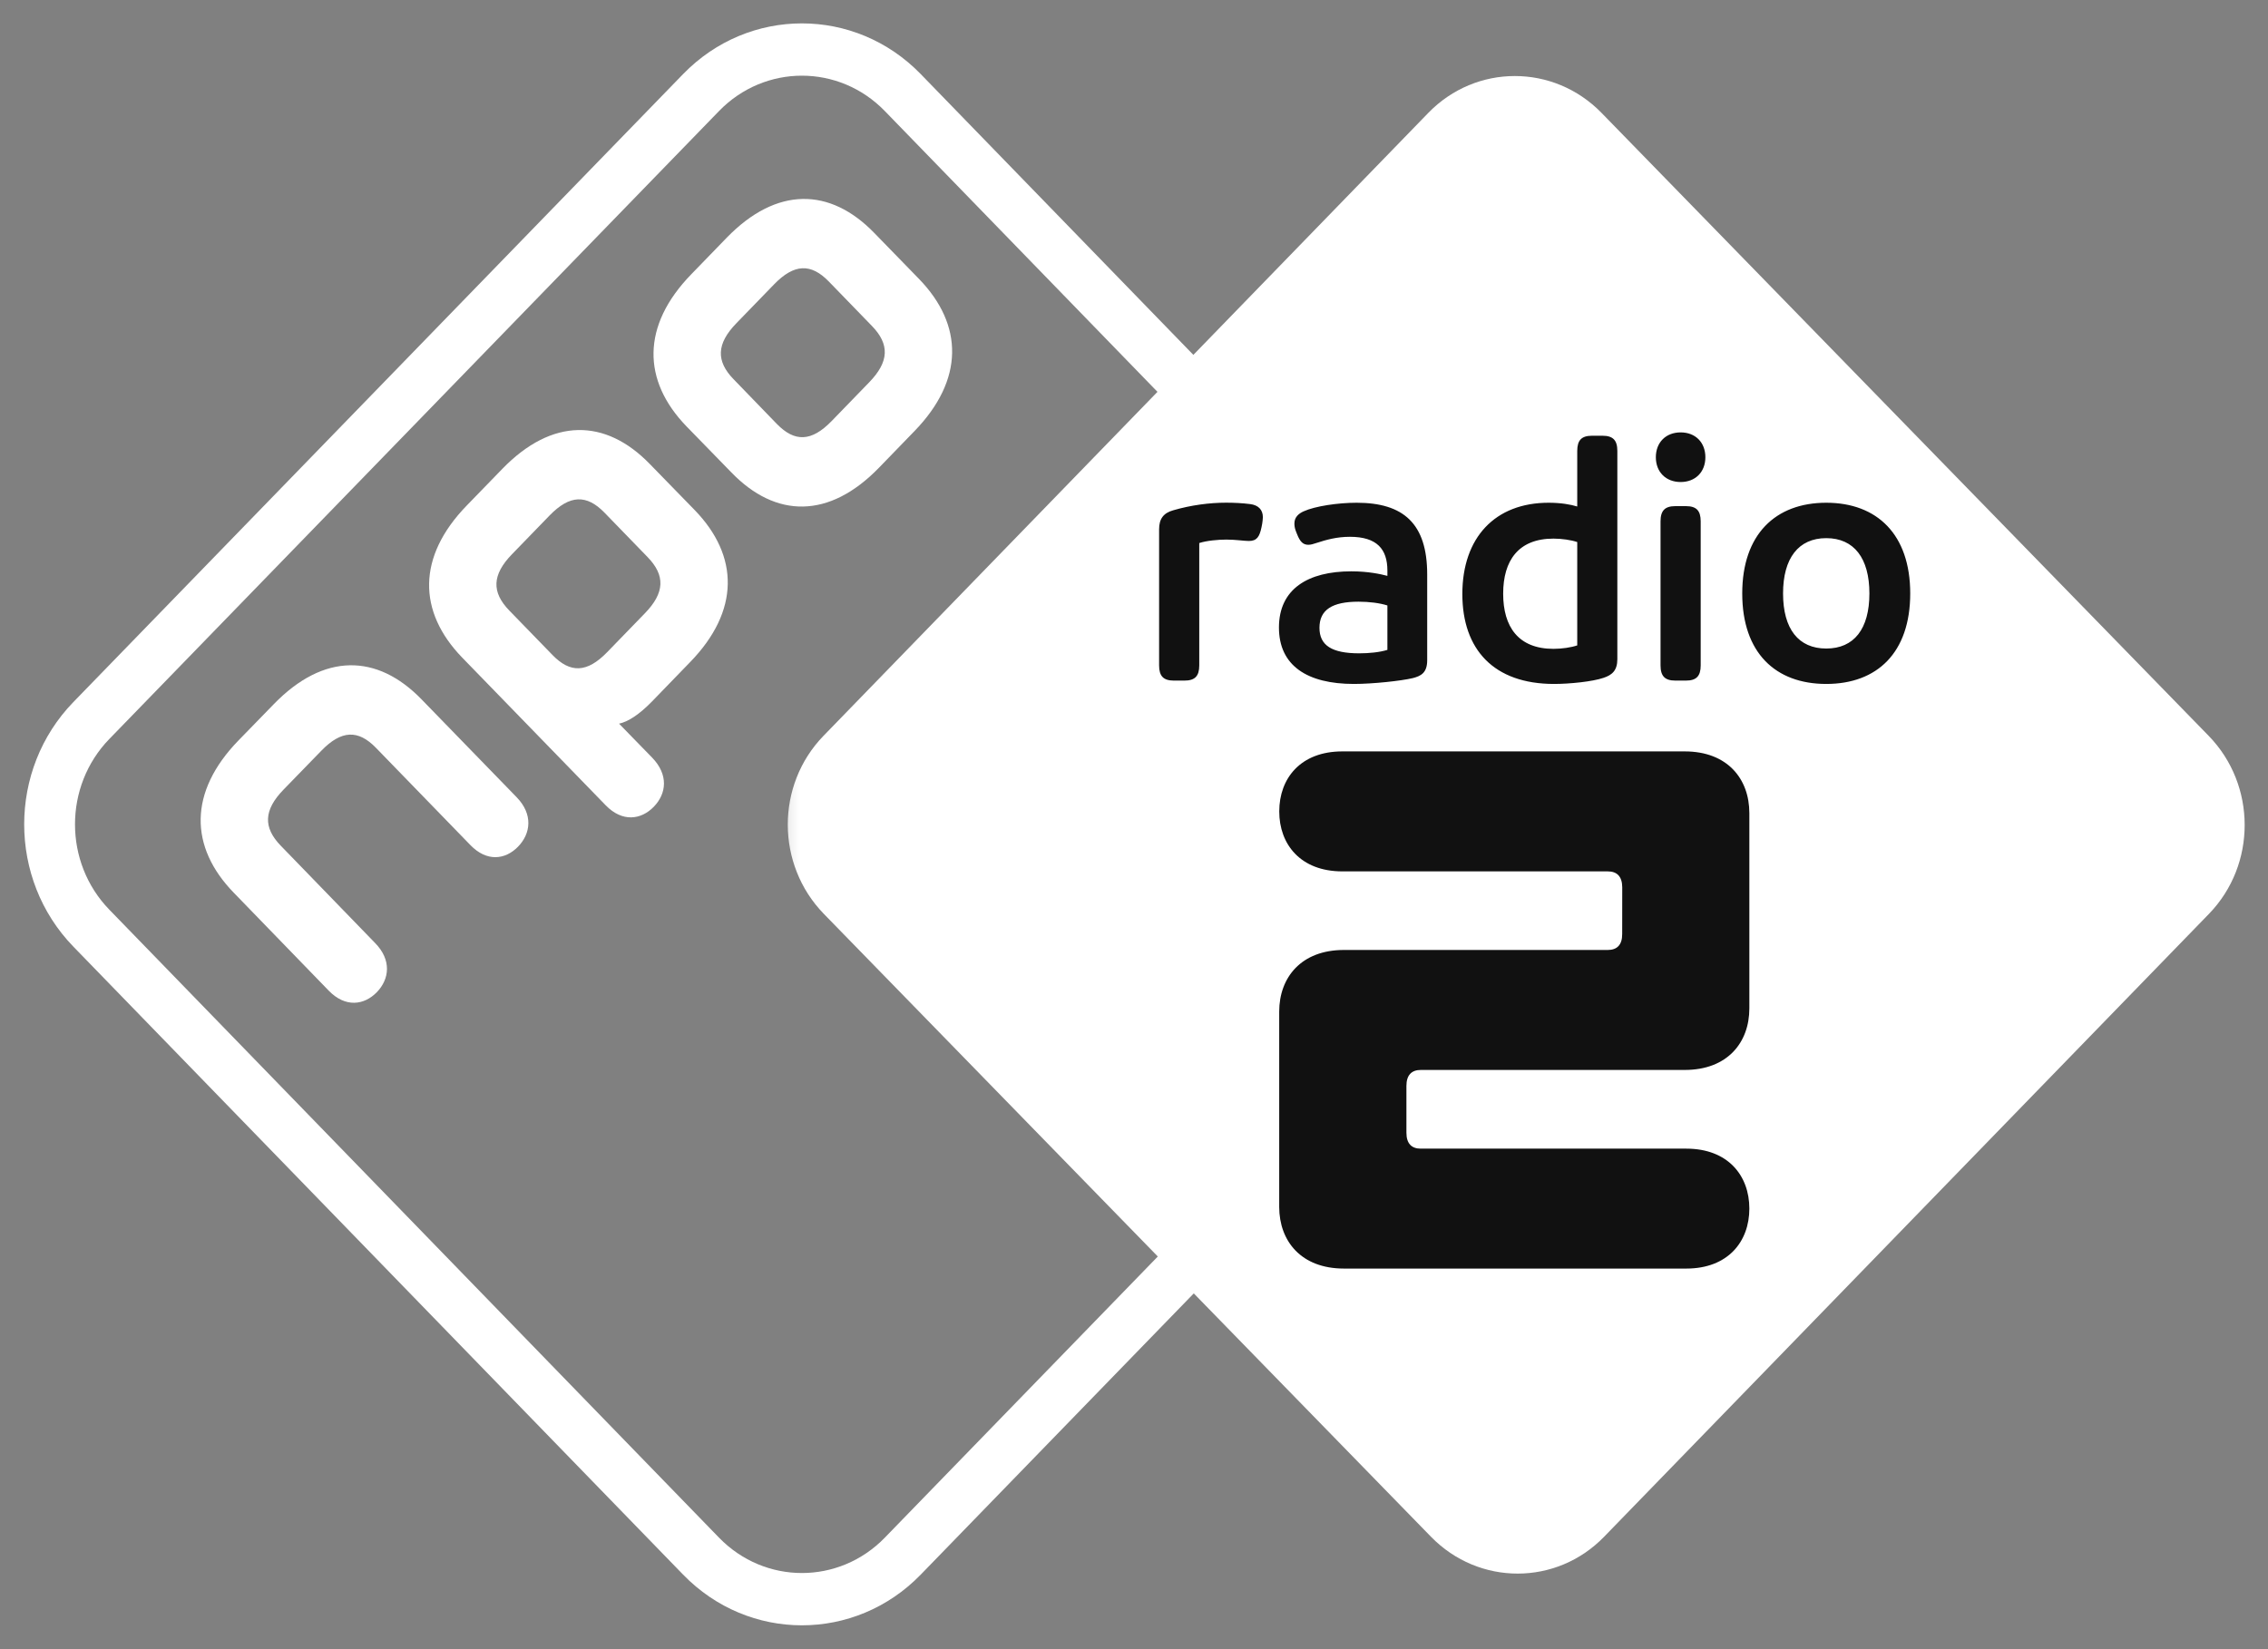
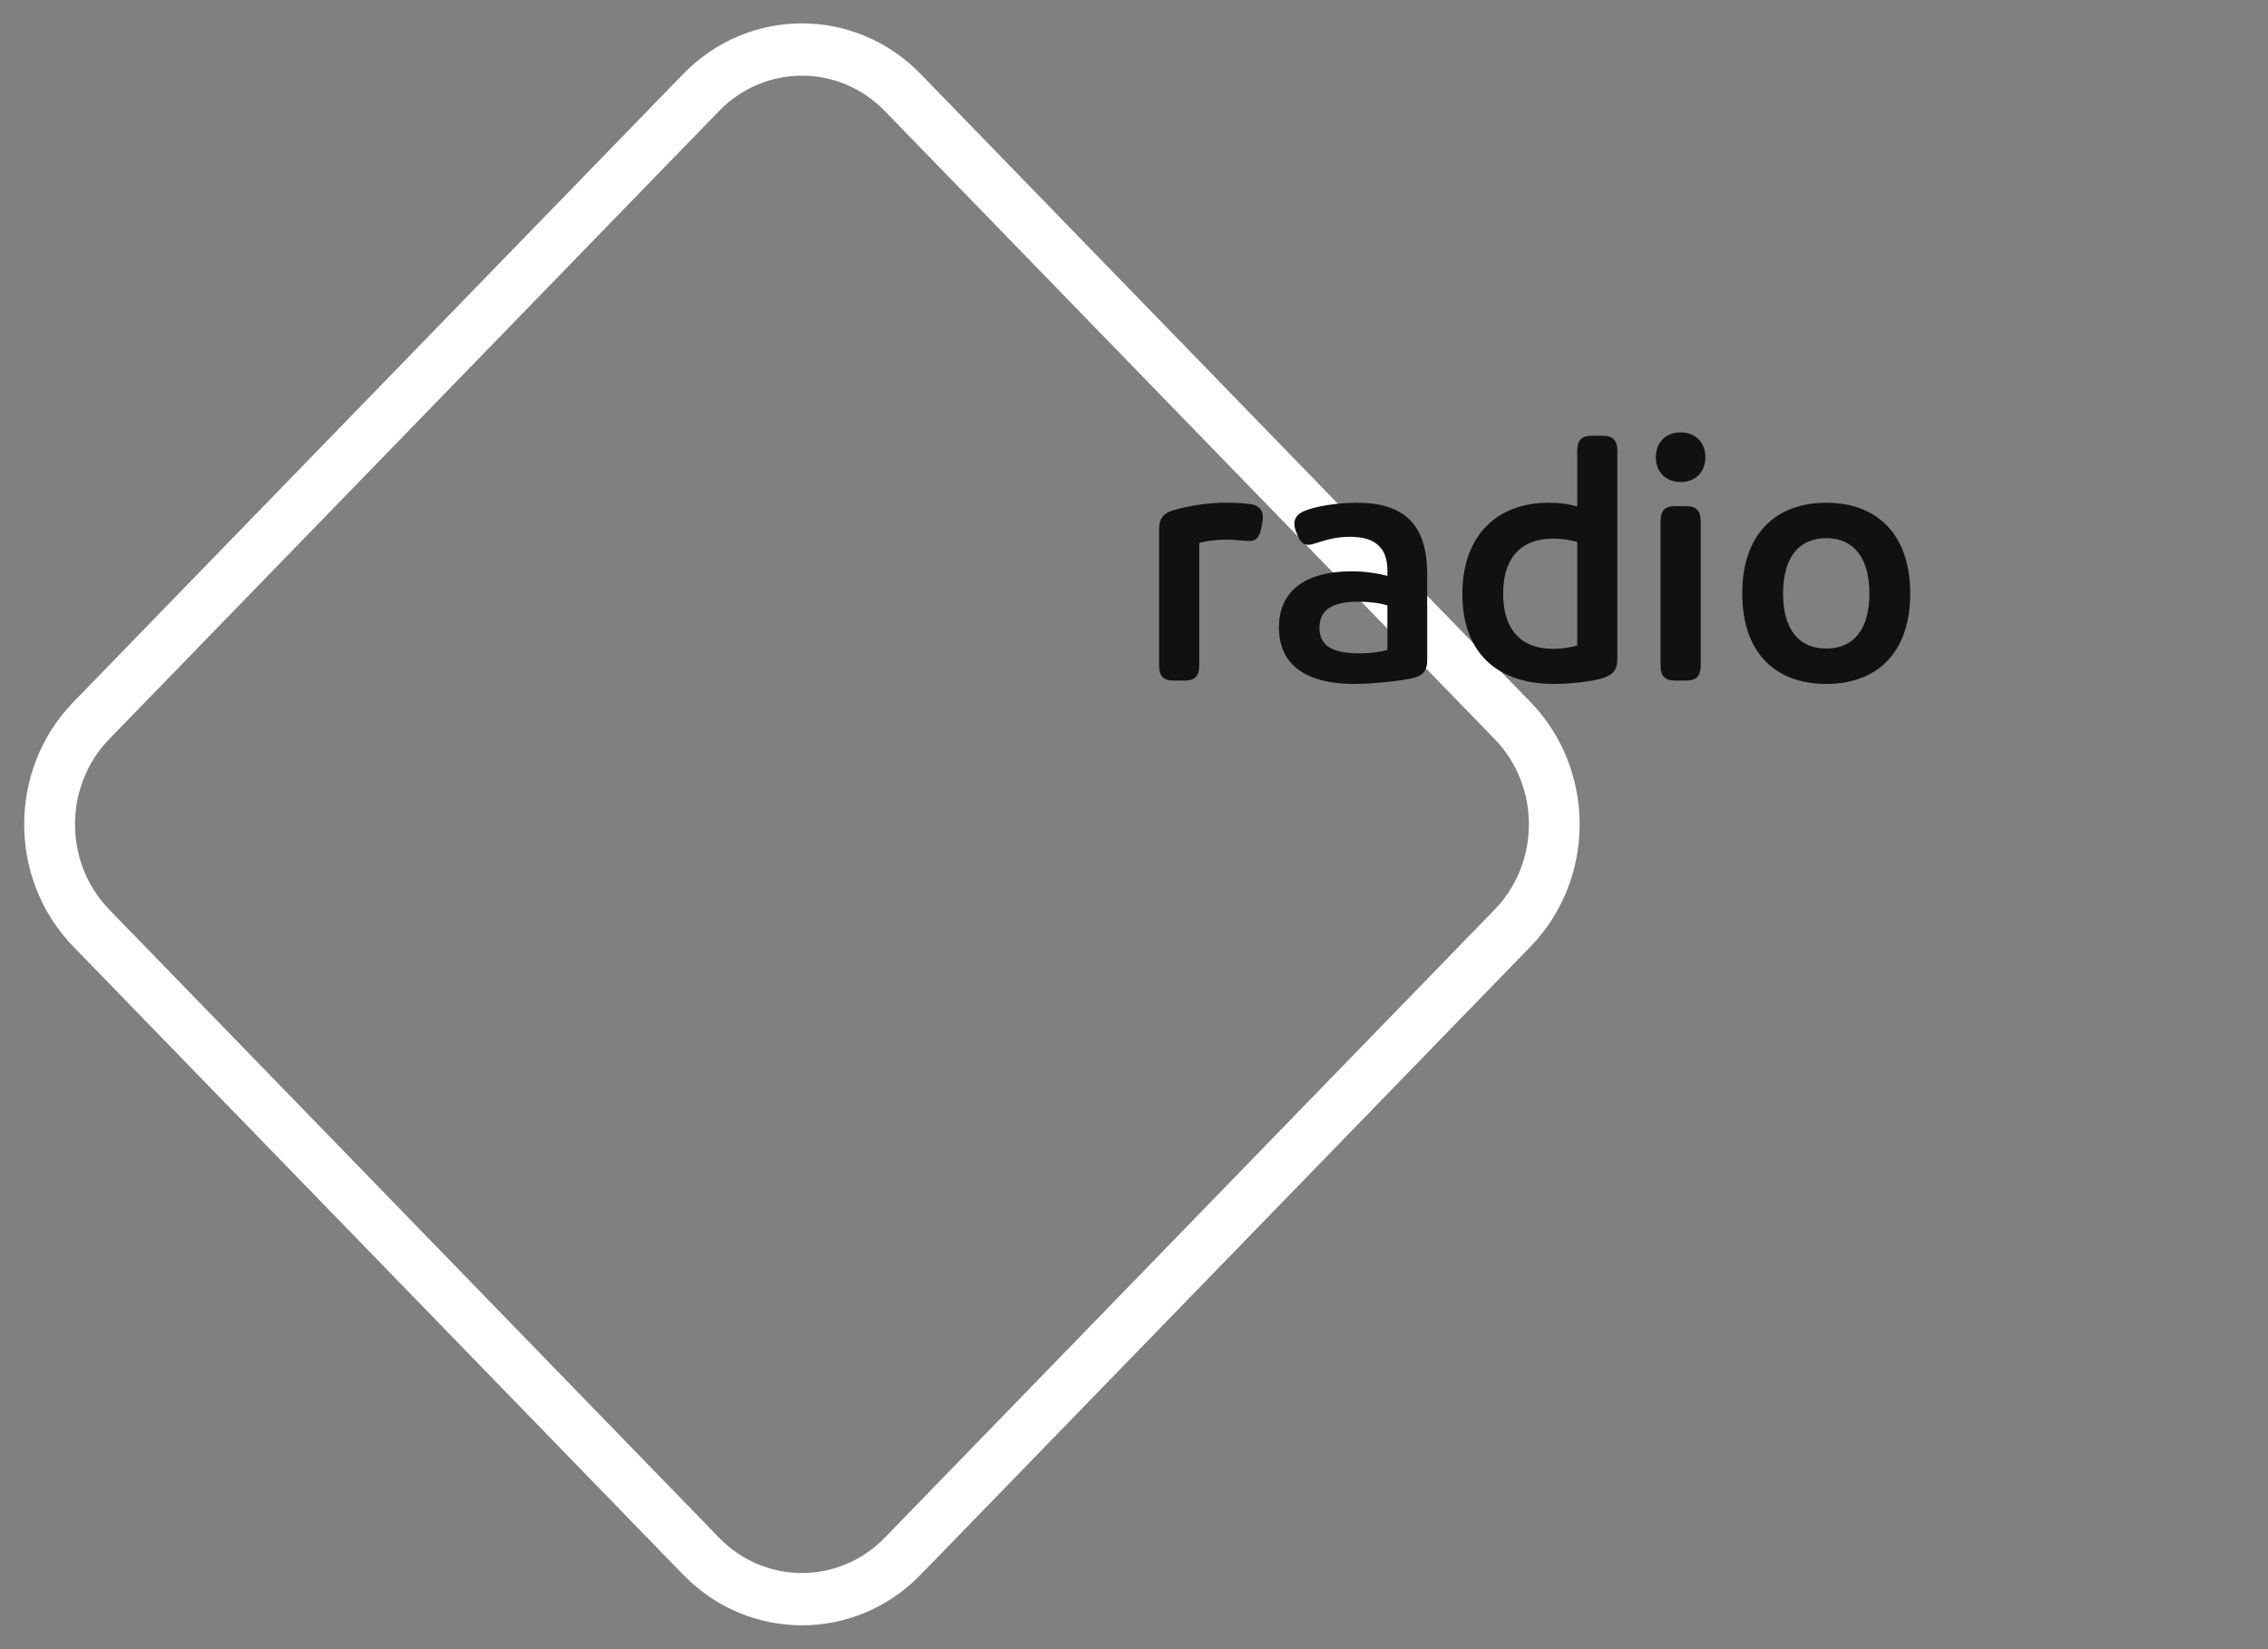
<svg xmlns="http://www.w3.org/2000/svg" width="44" height="32" viewBox="0 0 44 32" fill="none">
  <rect x="0" y="0" width="44" height="32" fill="#808080" stroke="none" />
  <path fill-rule="evenodd" clip-rule="evenodd" d="M17.862 1.437L29.691 13.622C30.964 14.933 30.964 17.058 29.691 18.369L17.862 30.554C16.589 31.865 14.526 31.865 13.253 30.554L1.424 18.369C0.151 17.058 0.151 14.933 1.424 13.622L13.253 1.437C14.526 0.126 16.589 0.126 17.862 1.437ZM17.165 2.154L28.995 14.339C29.883 15.254 29.883 16.737 28.995 17.651L17.165 29.837C16.277 30.751 14.838 30.751 13.95 29.837L2.121 17.651C1.233 16.737 1.233 15.254 2.121 14.339L13.95 2.154C14.838 1.24 16.277 1.24 17.165 2.154Z" fill="white" />
  <mask id="mask0_1145_19661" style="mask-type:luminance" maskUnits="userSpaceOnUse" x="14" y="0" width="31" height="32">
-     <path d="M14.649 0.837H44.454L44.477 31.57H14.673" fill="white" />
-   </mask>
+     </mask>
  <g mask="url(#mask0_1145_19661)">
-     <path d="M15.976 14.278L27.71 2.19C28.636 1.237 30.14 1.237 31.07 2.19L42.849 14.278C43.778 15.232 43.781 16.777 42.855 17.732L31.12 29.819C30.195 30.772 28.691 30.772 27.762 29.819L15.982 17.732C15.053 16.777 15.05 15.232 15.976 14.278Z" fill="white" />
-   </g>
+     </g>
  <path d="M32.605 9.353C32.319 9.353 32.124 9.159 32.124 8.872C32.124 8.584 32.319 8.39 32.605 8.39C32.891 8.39 33.085 8.584 33.085 8.872C33.085 9.159 32.891 9.353 32.605 9.353ZM24.487 10.162L24.474 10.229C24.435 10.417 24.383 10.497 24.227 10.497C24.136 10.497 23.974 10.47 23.792 10.47C23.636 10.47 23.409 10.49 23.266 10.537V12.911C23.266 13.119 23.182 13.206 22.98 13.206H22.772C22.571 13.206 22.487 13.119 22.487 12.911V10.269C22.487 10.069 22.571 9.955 22.759 9.902C23.104 9.801 23.467 9.754 23.785 9.754C23.935 9.754 24.097 9.761 24.253 9.781C24.416 9.801 24.5 9.895 24.5 10.035C24.5 10.062 24.493 10.129 24.487 10.162ZM32.994 12.911C32.994 13.119 32.91 13.206 32.709 13.206H32.501C32.3 13.206 32.215 13.119 32.215 12.911V10.116C32.215 9.908 32.3 9.821 32.501 9.821H32.709C32.91 9.821 32.994 9.908 32.994 10.116V12.911ZM35.43 9.755C34.443 9.755 33.8 10.371 33.8 11.515C33.8 12.665 34.443 13.271 35.43 13.271C36.417 13.271 37.059 12.665 37.059 11.515C37.059 10.371 36.417 9.755 35.43 9.755ZM35.43 10.442C35.969 10.442 36.267 10.832 36.267 11.515C36.267 12.204 35.969 12.584 35.43 12.584C34.891 12.584 34.592 12.204 34.592 11.515C34.592 10.832 34.891 10.442 35.43 10.442ZM30.884 8.455C30.683 8.455 30.599 8.542 30.599 8.75V9.828C30.469 9.788 30.279 9.755 30.044 9.755C29.006 9.755 28.37 10.429 28.37 11.526C28.37 12.603 28.98 13.271 30.149 13.271C30.454 13.271 30.896 13.226 31.111 13.152C31.273 13.098 31.377 13.012 31.377 12.791V8.75C31.377 8.542 31.292 8.455 31.091 8.455H30.884ZM30.138 10.451C30.3 10.451 30.482 10.478 30.599 10.518V12.523C30.482 12.563 30.3 12.59 30.138 12.59C29.456 12.59 29.162 12.162 29.162 11.52C29.162 10.878 29.456 10.451 30.138 10.451ZM26.319 9.755C25.956 9.755 25.514 9.821 25.293 9.921C25.202 9.961 25.112 10.03 25.112 10.157C25.112 10.197 25.117 10.243 25.137 10.297L25.163 10.364C25.221 10.511 25.279 10.571 25.383 10.571C25.429 10.571 25.48 10.556 25.539 10.536C25.727 10.475 25.93 10.416 26.189 10.416C26.715 10.416 26.916 10.657 26.916 11.072V11.174C26.786 11.14 26.546 11.086 26.215 11.086C25.377 11.086 24.812 11.427 24.812 12.176C24.812 12.918 25.363 13.271 26.266 13.271C26.636 13.271 27.188 13.211 27.408 13.158C27.571 13.117 27.688 13.052 27.688 12.811V11.145C27.688 10.161 27.229 9.755 26.319 9.755ZM26.356 11.675C26.564 11.675 26.767 11.701 26.916 11.748V12.61C26.767 12.657 26.559 12.677 26.37 12.677C25.838 12.677 25.598 12.523 25.598 12.182C25.598 11.834 25.843 11.675 26.356 11.675Z" fill="#111111" />
-   <path d="M16.863 7.418L16.133 8.171C15.743 8.572 15.418 8.583 15.07 8.225L14.236 7.363C13.887 7.007 13.899 6.67 14.287 6.271L15.018 5.517C15.407 5.116 15.733 5.105 16.08 5.463L16.916 6.325C17.262 6.681 17.251 7.018 16.863 7.418ZM17.831 5.414L16.962 4.521C16.102 3.633 15.065 3.617 14.098 4.613L13.41 5.323C12.442 6.319 12.458 7.385 13.319 8.274L14.188 9.166C15.049 10.057 16.085 10.072 17.052 9.076L17.74 8.366C18.708 7.37 18.692 6.303 17.831 5.414ZM13.478 9.898L12.608 9.005C11.747 8.117 10.712 8.101 9.745 9.098L9.056 9.808C8.089 10.803 8.104 11.868 8.965 12.758L11.752 15.627C12.074 15.957 12.436 15.909 12.684 15.654C12.931 15.399 12.973 15.033 12.652 14.701L12.01 14.042C12.185 14.004 12.4 13.867 12.652 13.608L13.387 12.849C14.356 11.853 14.339 10.787 13.478 9.898ZM12.563 10.809C12.909 11.165 12.899 11.502 12.509 11.902L11.779 12.655C11.389 13.056 11.065 13.067 10.718 12.709L9.881 11.847C9.535 11.491 9.544 11.154 9.933 10.754L10.663 10.001C11.054 9.6 11.379 9.59 11.727 9.947L12.563 10.809ZM10.024 15.47L8.178 13.57C7.316 12.682 6.281 12.665 5.313 13.662L4.624 14.37C3.657 15.367 3.672 16.434 4.535 17.322L6.379 19.224C6.702 19.555 7.063 19.506 7.311 19.252C7.557 18.997 7.6 18.627 7.277 18.298L5.449 16.412C5.103 16.056 5.113 15.72 5.503 15.319L6.234 14.567C6.622 14.166 6.949 14.154 7.295 14.512L9.124 16.396C9.444 16.728 9.802 16.683 10.05 16.429C10.298 16.174 10.345 15.802 10.024 15.47Z" fill="white" />
  <mask id="mask1_1145_19661" style="mask-type:luminance" maskUnits="userSpaceOnUse" x="-10" y="-6" width="65" height="44">
-     <path d="M-9.49 -5.905H54.353V37.938H-9.49V-5.905Z" fill="white" />
-   </mask>
+     </mask>
  <g mask="url(#mask1_1145_19661)">
-     <path d="M32.684 20.761C33.514 20.761 33.938 20.228 33.938 19.567V15.777C33.938 15.114 33.514 14.58 32.684 14.58H26.041C25.232 14.58 24.818 15.103 24.818 15.744C24.817 16.384 25.232 16.908 26.041 16.908H31.191C31.368 16.908 31.471 17.004 31.472 17.217L31.471 18.124C31.472 18.338 31.368 18.433 31.191 18.433H26.072C25.242 18.433 24.817 18.968 24.817 19.63V23.42C24.818 24.082 25.243 24.615 26.072 24.615L32.715 24.615C33.523 24.615 33.938 24.092 33.938 23.451C33.938 22.811 33.523 22.288 32.715 22.288H27.563C27.387 22.288 27.285 22.192 27.285 21.978V21.071C27.285 20.859 27.387 20.761 27.564 20.761H32.684Z" fill="#111111" />
-   </g>
+     </g>
</svg>